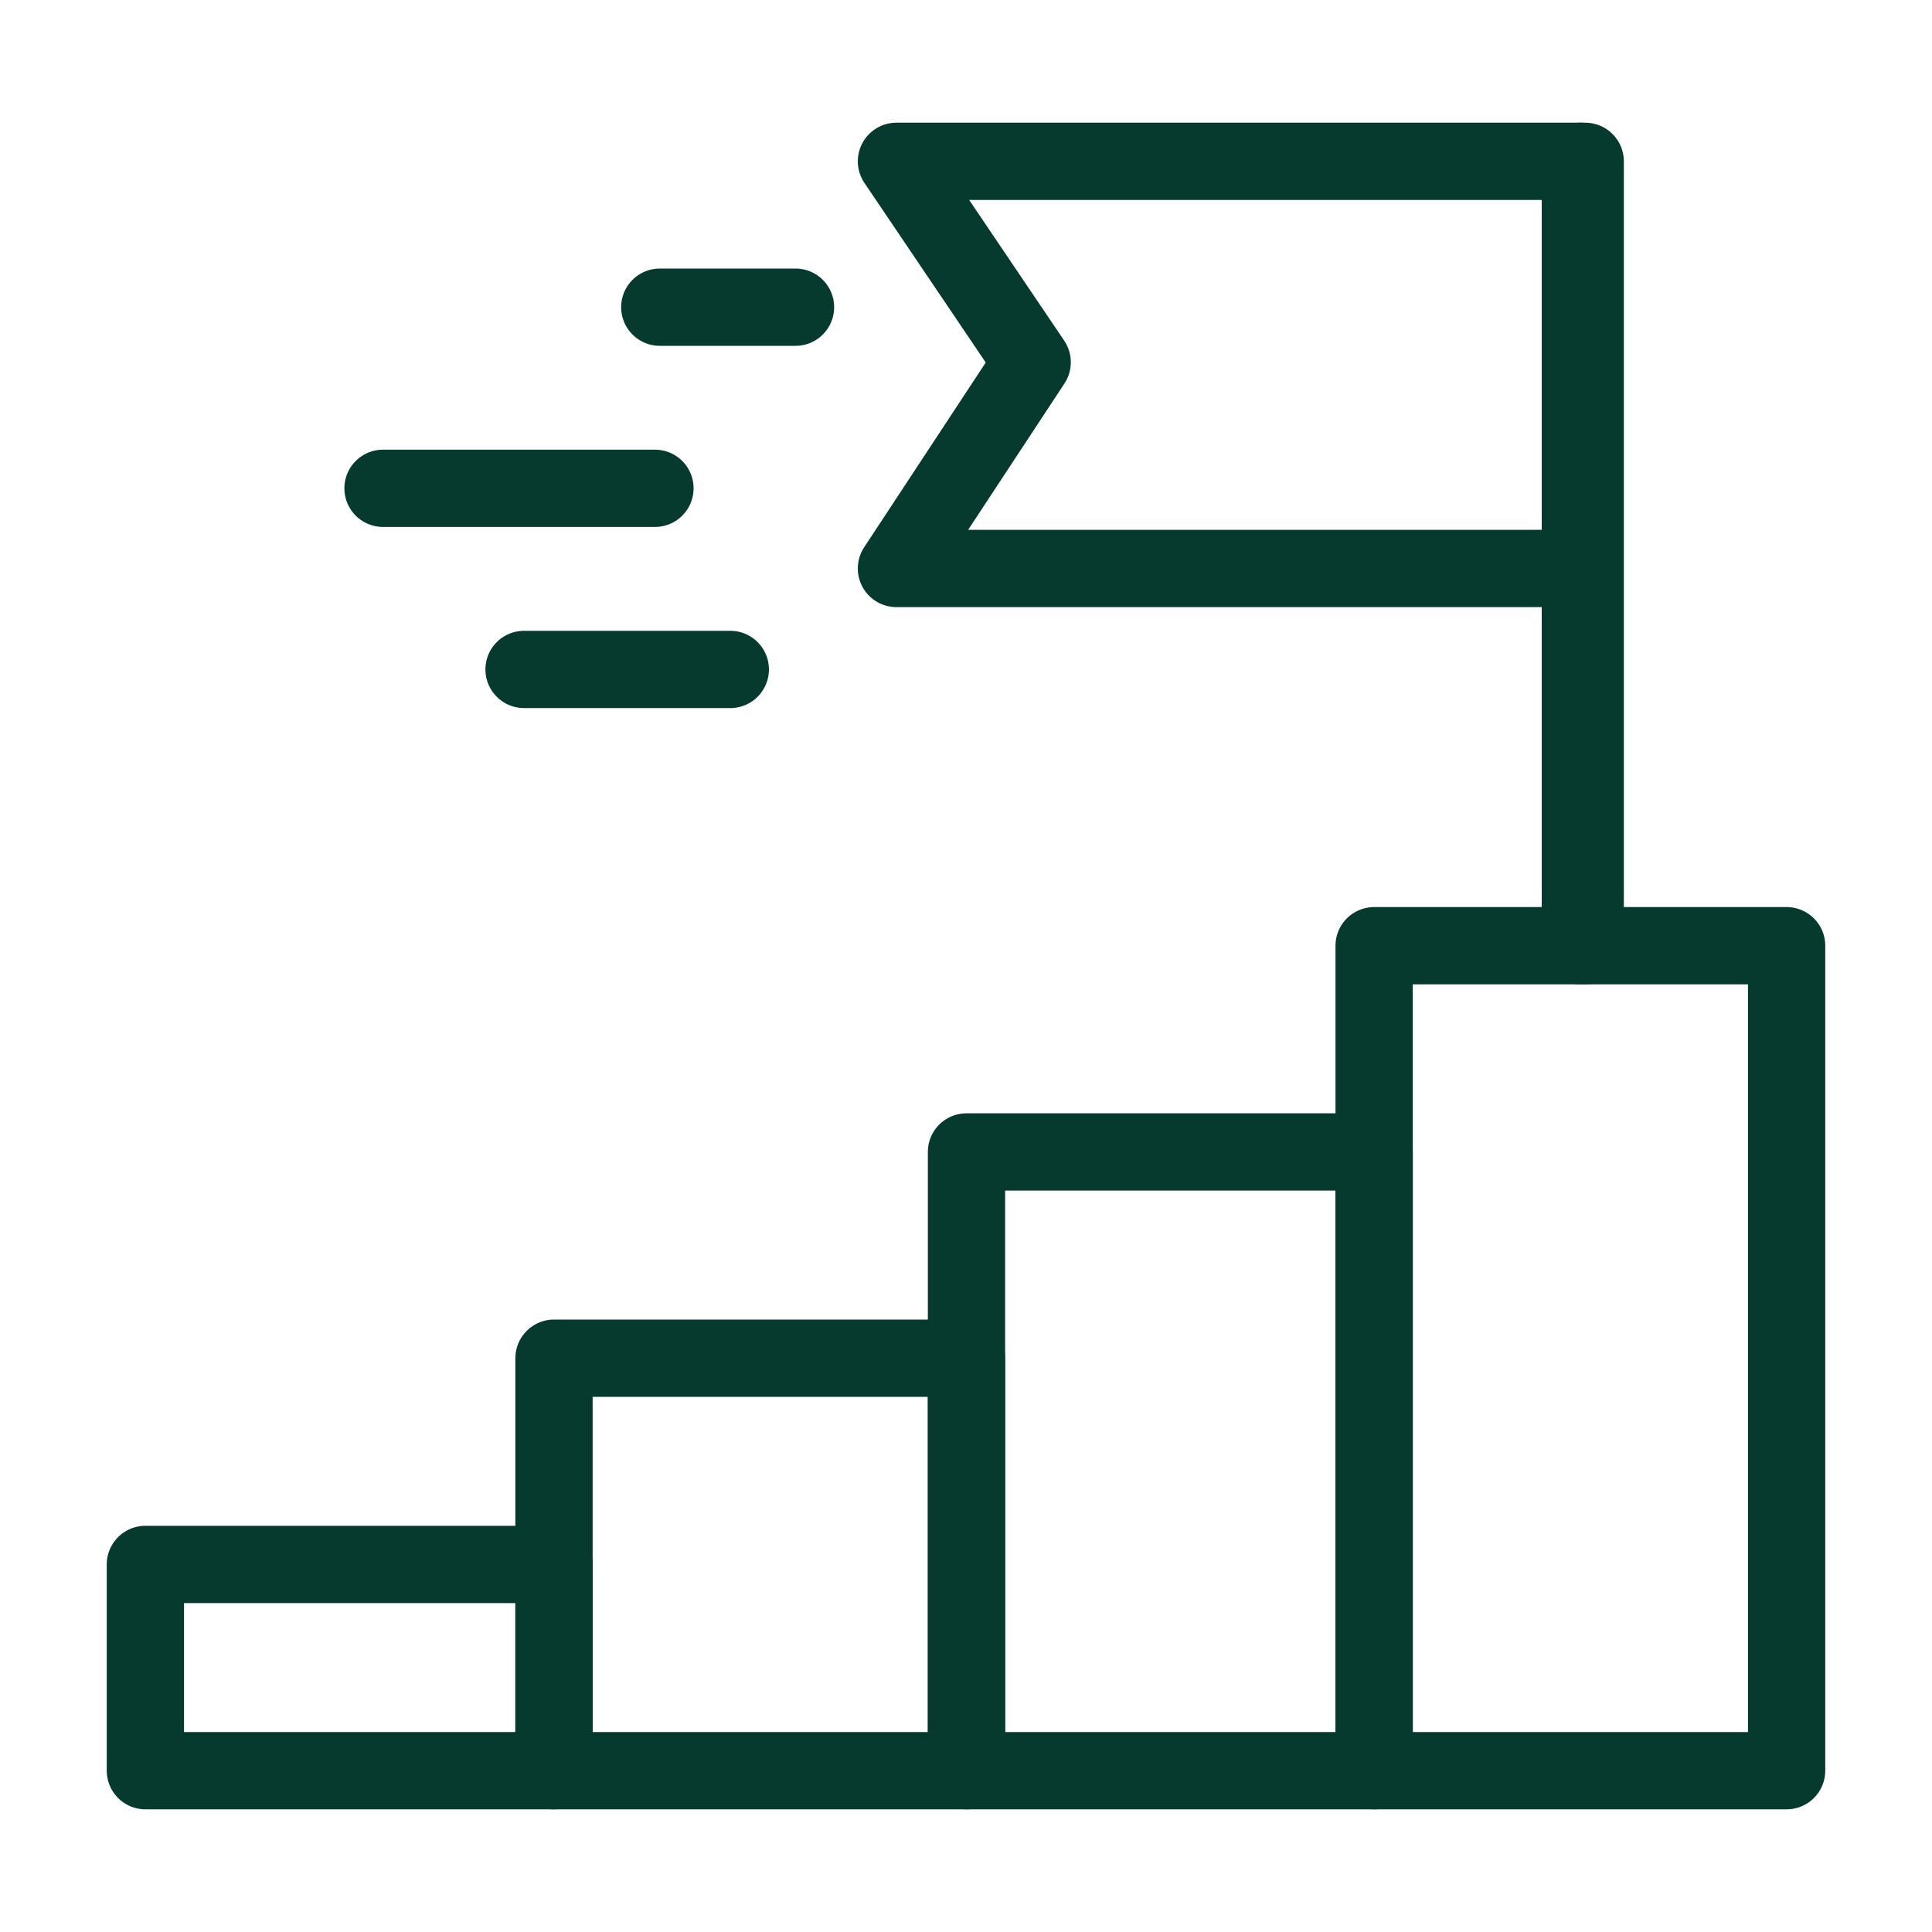
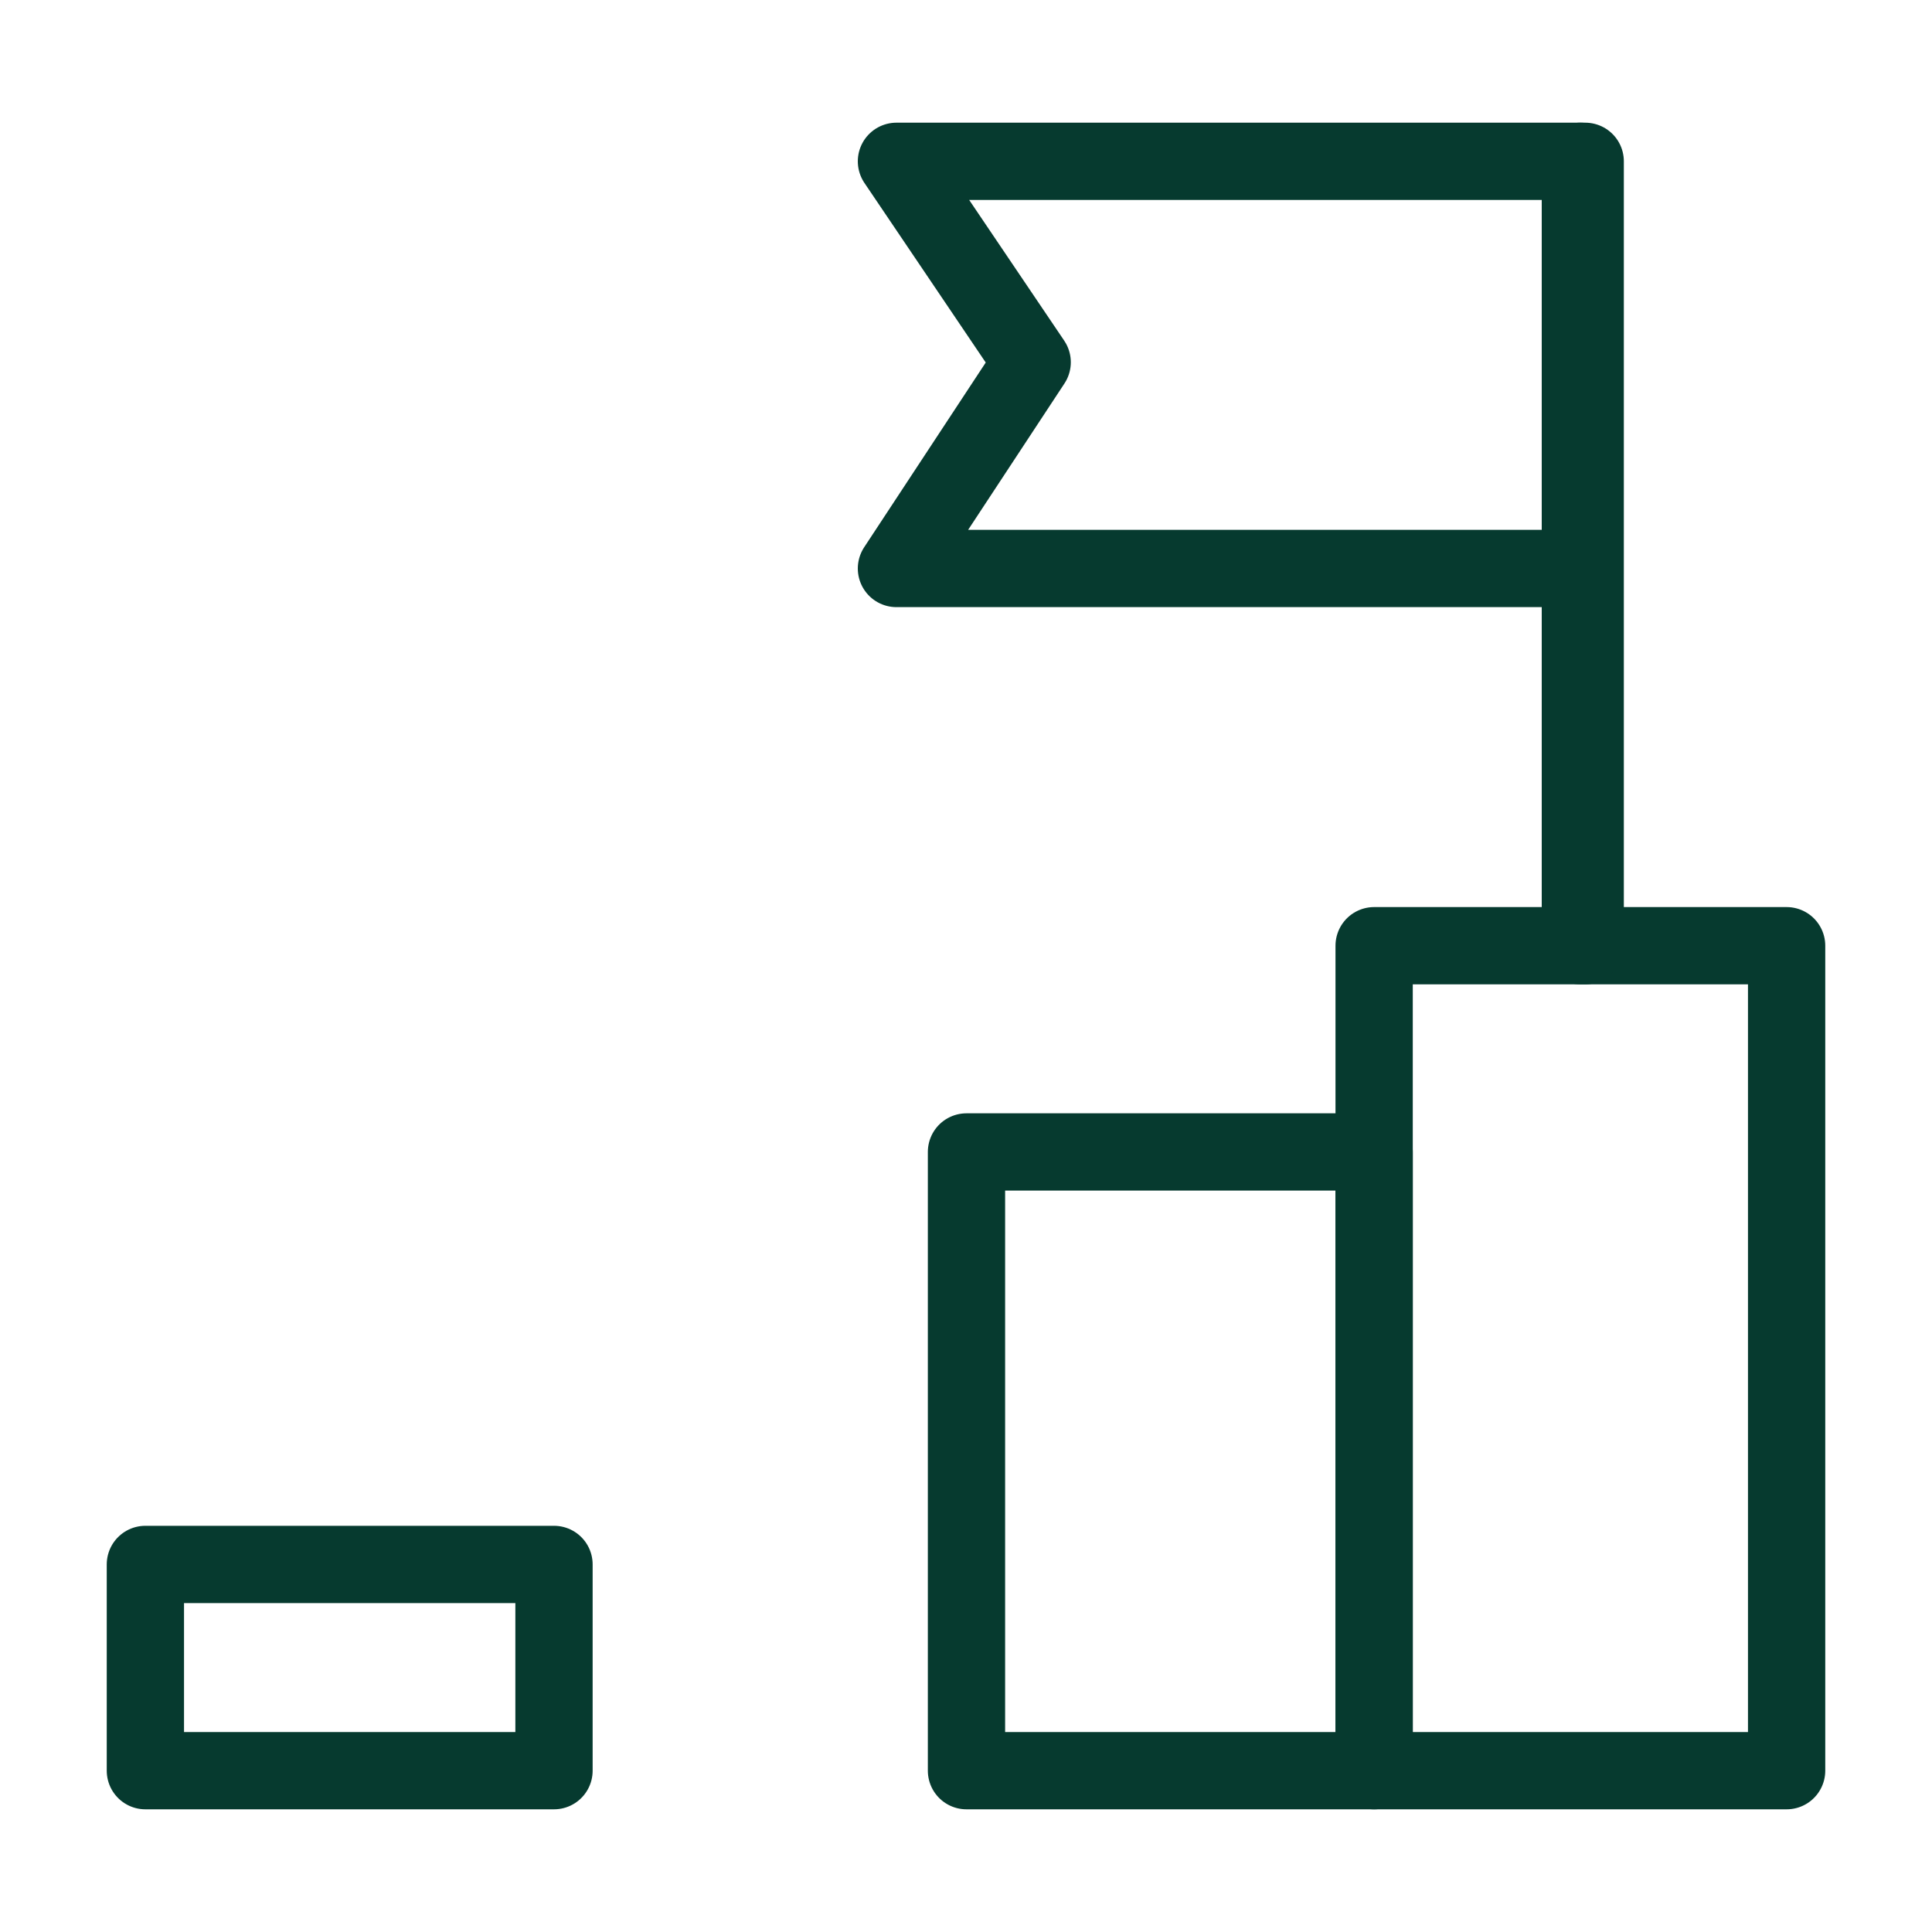
<svg xmlns="http://www.w3.org/2000/svg" id="Layer_1" data-name="Layer 1" viewBox="0 0 40 40">
  <defs>
    <style>
      .cls-1 {
        fill: none;
        stroke: #063a2f;
        stroke-linecap: round;
        stroke-linejoin: round;
        stroke-width: 1.6px;
      }
    </style>
  </defs>
  <polygon class="cls-1" points="32.82 19.58 32.72 19.58 28.45 19.58 28.45 23.85 28.45 36.66 36.99 36.66 36.99 19.58 32.82 19.58" />
  <polygon class="cls-1" points="20.01 23.85 20.01 28.12 20.01 36.66 28.45 36.66 28.45 23.85 20.01 23.85" />
-   <polygon class="cls-1" points="11.47 28.12 11.47 32.39 11.47 36.66 20.01 36.66 20.01 28.12 11.47 28.12" />
  <rect class="cls-1" x="3.01" y="32.39" width="8.46" height="4.27" />
  <polygon class="cls-1" points="32.82 3.34 32.72 3.34 32.72 11.77 32.72 11.77 32.72 19.58 32.82 19.58 32.82 3.34" />
  <polygon class="cls-1" points="18.56 3.34 21.37 7.5 18.56 11.77 32.72 11.77 32.72 3.34 18.56 3.34" />
-   <polygon class="cls-1" points="13.66 6.36 16.47 6.36 16.47 6.36 13.66 6.36" />
-   <polygon class="cls-1" points="7.93 10.11 13.56 10.11 13.56 10.11 7.93 10.11" />
-   <polygon class="cls-1" points="10.85 13.86 15.12 13.86 15.12 13.86 10.85 13.86" />
</svg>